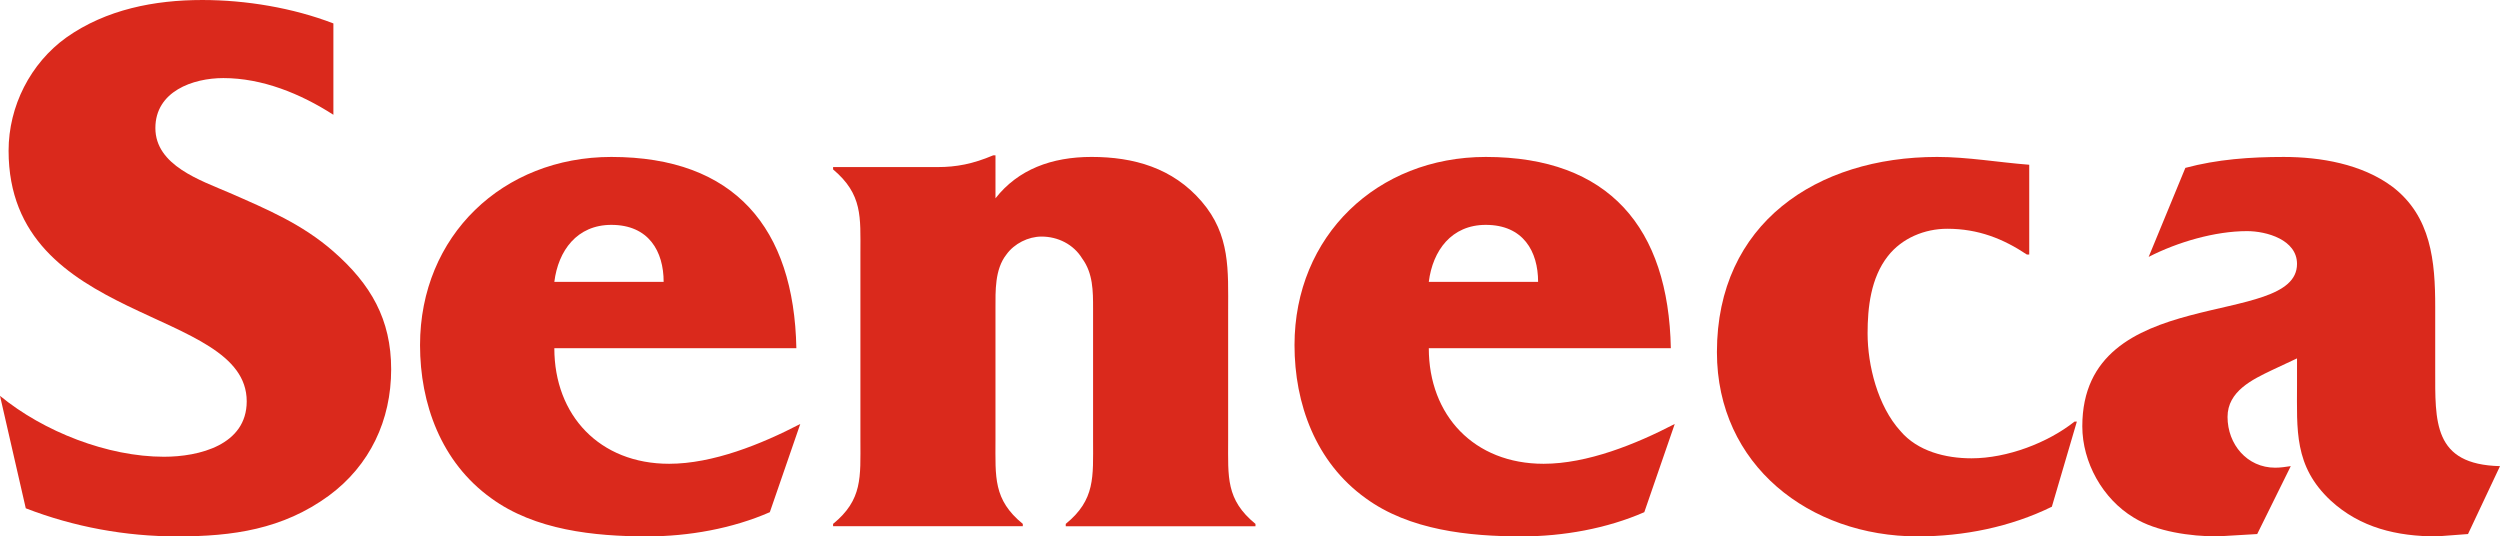
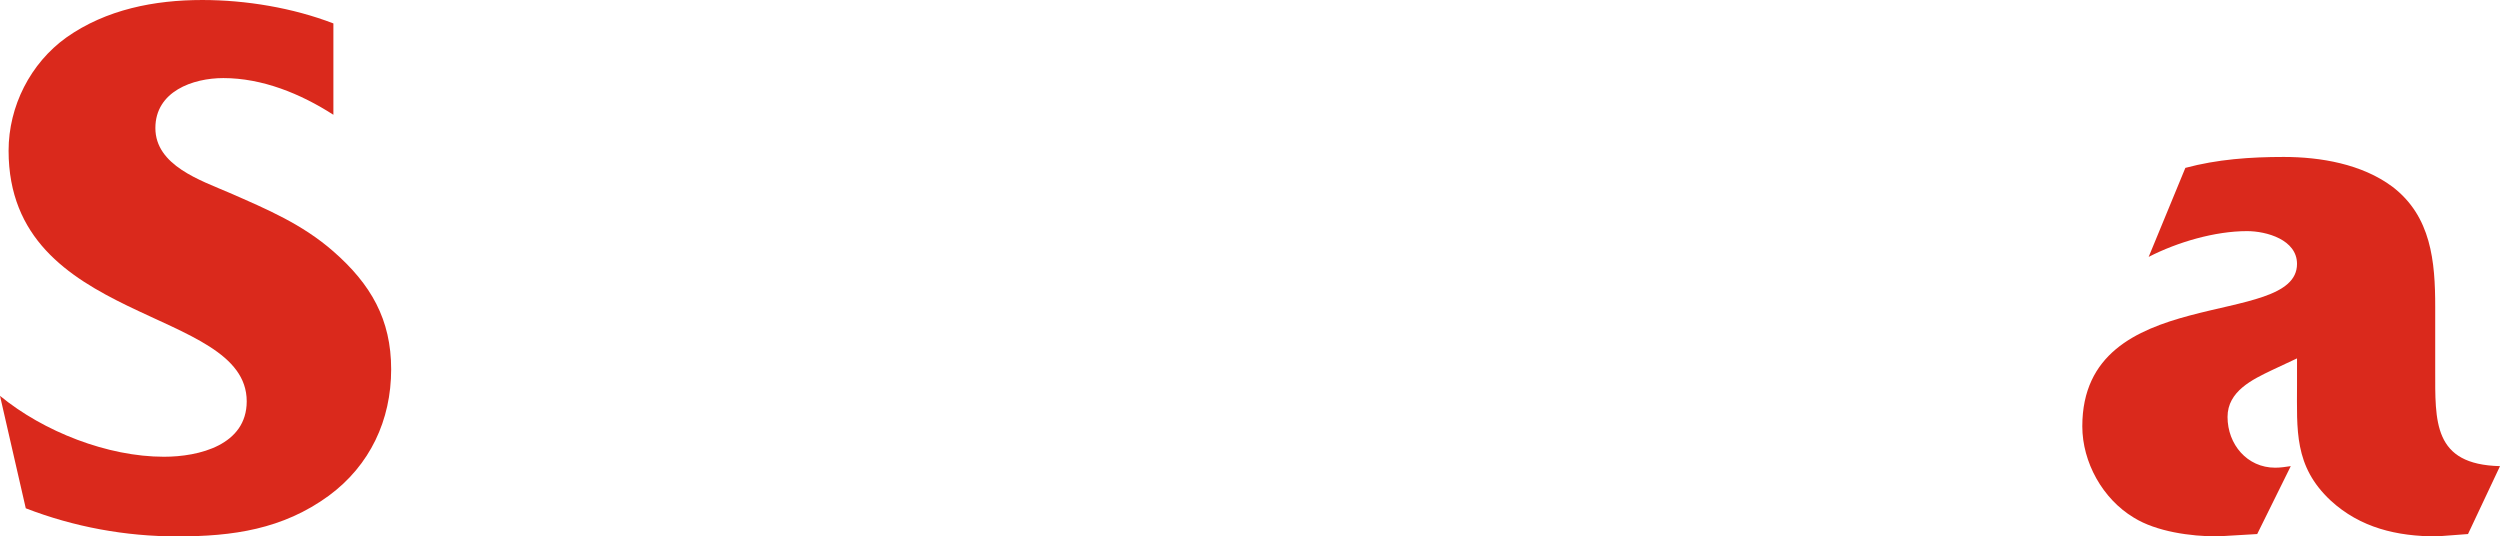
<svg xmlns="http://www.w3.org/2000/svg" width="544.33px" height="116.79px" viewBox="6.713 19.43 544.332 116.79" xml:space="preserve">
  <g fill="#DA291C">
    <path d="m6.713 105.62c9.52 7.819 23.459 13.26 35.699 13.26 7.65 0 18.02-2.551 18.02-12.07 0-20.74-51.849-16.49-51.849-54.569 0-9.69 4.759-19.04 12.58-24.65 8.67-6.12 19.209-8.16 29.58-8.16 9.52 0 19.72 1.7 28.56 5.1v19.89c-7.14-4.59-15.47-7.99-23.97-7.99-6.63 0-14.79 2.89-14.79 10.88 0 8.16 9.86 11.39 16.15 14.11 8.16 3.57 15.81 6.8 22.609 12.75 8.16 7.14 12.58 14.789 12.58 25.67 0 11.05-4.59 20.91-13.6 27.539-10.03 7.311-20.91 8.841-32.979 8.841-11.22 0-22.439-2.04-32.98-6.12l-5.61-24.481z" />
-     <path d="m174.33 130.95c-8.16 3.57-17.68 5.27-26.69 5.27-11.56 0-24.479-1.359-34-8.329-10.88-7.82-15.47-20.57-15.47-33.319 0-23.8 18.02-40.97 41.649-40.97 26.86 0 39.78 15.47 40.29 41.649h-52.699c0 14.619 9.86 25.16 24.99 25.16 9.52 0 20.06-4.25 28.56-8.67l-6.63 19.209zm-23.12-50.149c0-6.631-3.229-12.41-11.39-12.41-7.48 0-11.56 5.609-12.41 12.41h23.8z" />
-     <path d="m223.46 62.609c4.93-6.29 12.24-9.01 20.91-9.01 9.18 0 17.68 2.38 23.97 9.69s5.78 14.959 5.78 23.969v28.051c0 7.99-0.511 12.92 5.95 18.189v0.51h-41.31v-0.51c6.46-5.27 5.95-10.199 5.95-18.189v-28.73c0-3.74 0-7.649-2.38-10.879-1.87-3.061-5.27-4.761-8.84-4.761-2.89 0-5.95 1.53-7.65 3.91-2.55 3.229-2.38 7.989-2.38 11.729v28.729c0 7.989-0.51 12.92 5.95 18.19v0.51h-41.309v-0.51c6.46-5.271 5.95-10.201 5.95-18.19v-40.8c0-7.82 0.51-12.75-5.95-18.189v-0.51h22.78c4.08 0 7.65-0.68 12.07-2.55h0.51l-1e-3 9.351z" />
-     <path d="m364.73 130.95c-8.16 3.57-17.681 5.27-26.69 5.27-11.559 0-24.479-1.359-33.998-8.329-10.881-7.82-15.471-20.57-15.471-33.319 0-23.8 18.02-40.97 41.648-40.97 26.861 0 39.781 15.47 40.291 41.649h-52.7c0 14.619 9.86 25.16 24.989 25.16 9.521 0 20.061-4.25 28.561-8.67l-6.63 19.209zm-23.121-50.149c0-6.631-3.229-12.41-11.39-12.41-7.48 0-11.561 5.609-12.41 12.41h23.8z" />
-     <path d="m448.54 74.849h-0.51c-5.1-3.4-10.539-5.61-17.34-5.61-4.93 0-9.859 2.04-12.92 5.95-3.738 4.761-4.42 11.22-4.42 16.83 0 6.97 2.209 15.81 7.141 21.25 3.738 4.42 9.859 5.95 15.471 5.95 7.818 0 16.658-3.4 22.438-7.99h0.512l-5.441 18.529c-9.008 4.421-19.209 6.461-29.238 6.461-23.461 0-43.689-15.471-43.689-40.12 0-28.05 21.76-42.5 47.939-42.5 6.629 0 13.432 1.19 20.061 1.7v19.55h-4e-3z" />
    <path d="m544.08 135.71l-6.801 0.51c-8.67 0-16.658-1.869-23.119-7.819-7.99-7.479-7.311-15.3-7.311-25.33v-5.61l-5.439 2.551c-4.25 2.039-9.689 4.59-9.689 10.199 0 5.951 4.25 11.051 10.369 11.051 1.191 0 2.211-0.17 3.4-0.34l-7.311 14.789-8.67 0.51c-5.781 0-13.26-1.02-18.189-4.08-6.801-4.079-11.221-12.069-11.221-19.889 0-31.451 46.75-21.08 46.75-35.359 0-5.27-6.631-7.14-10.881-7.14-6.969 0-15.129 2.38-21.42 5.61l7.99-19.38c6.971-1.87 14.109-2.38 21.42-2.38 7.99 0 17 1.53 23.631 6.46 8.5 6.46 9.35 16.32 9.35 26.18v13.6c0 11.391-0.512 20.74 14.109 21.08l-6.968 14.787z" />
  </g>
</svg>